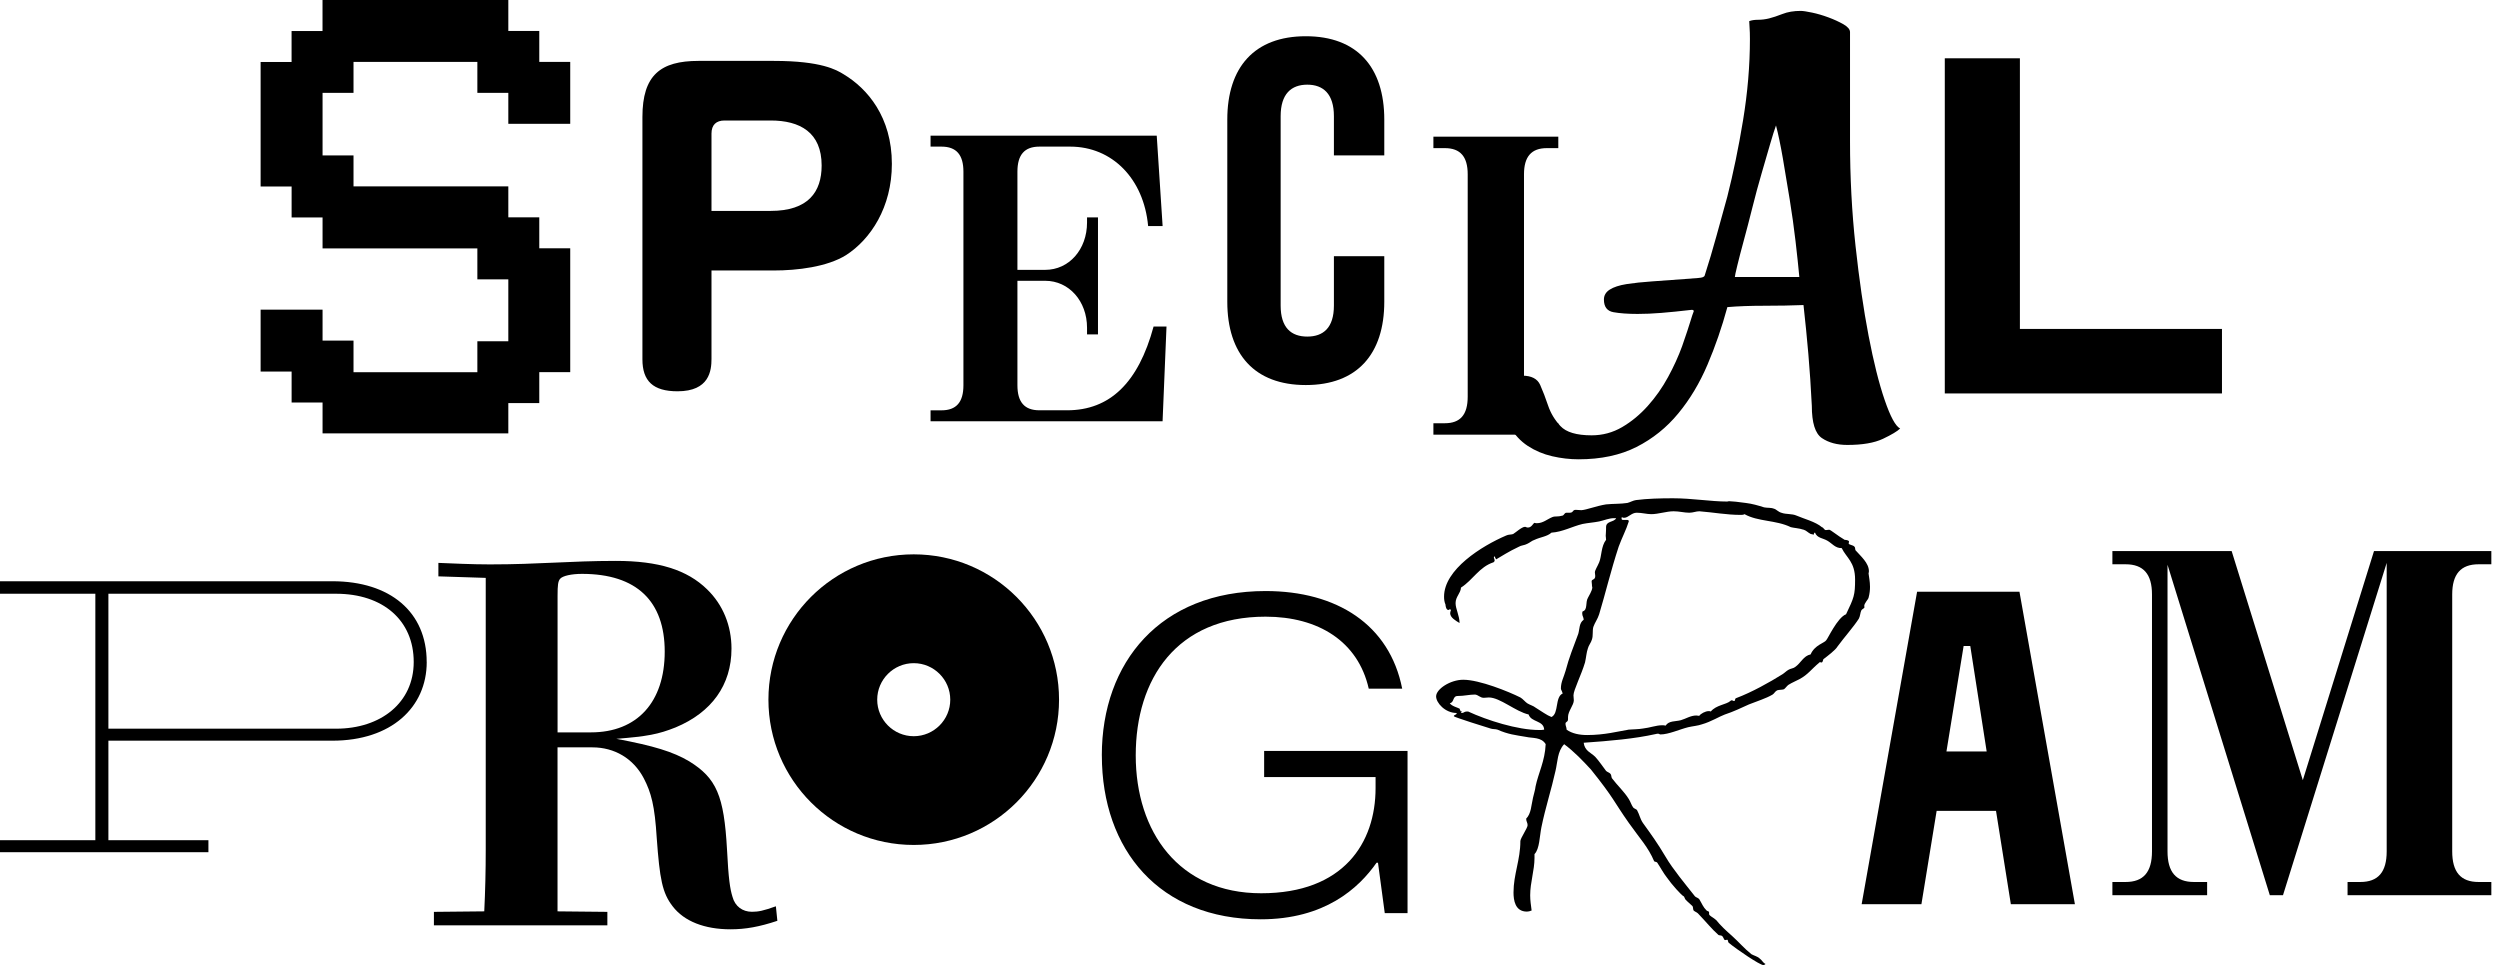
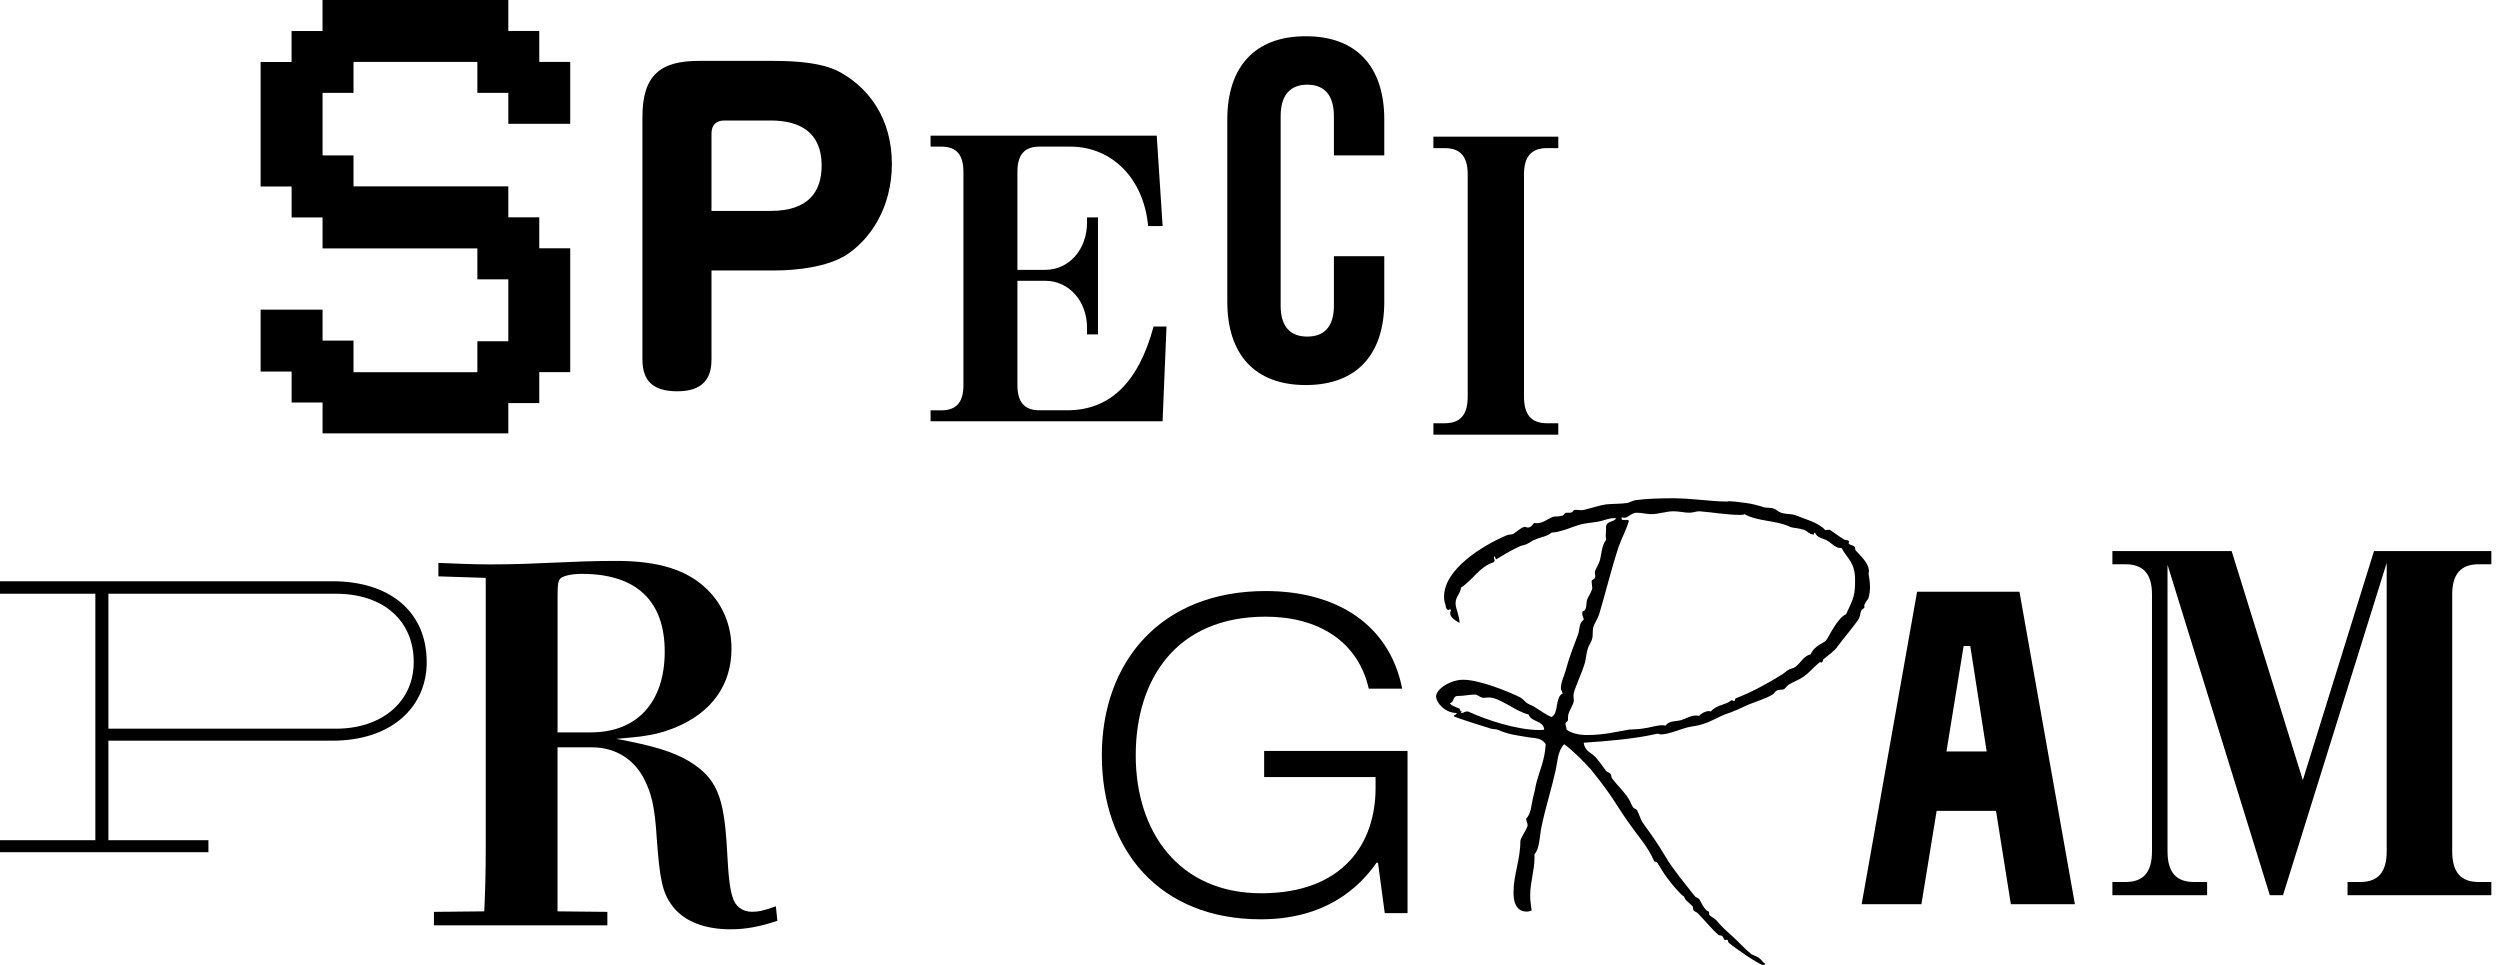
<svg xmlns="http://www.w3.org/2000/svg" width="259" height="100" viewBox="0 0 259 100" fill="none">
  <path d="M44.209 68.583C44.209 73.278 40.538 76.735 34.439 76.735H11.23V87.045H21.592V88.287H0V87.045H9.878V61.512H0V60.217H34.435C40.425 60.217 44.205 63.403 44.205 68.583H44.209ZM42.861 68.583C42.861 64.267 39.675 61.512 34.819 61.512H11.23V75.492H34.819C39.461 75.492 42.861 72.794 42.861 68.583Z" fill="black" />
  <path d="M80.534 95.396C78.674 96.018 77.23 96.276 75.681 96.276C72.995 96.276 70.877 95.449 69.692 93.9C68.606 92.504 68.348 91.06 68.038 86.825C67.832 83.469 67.469 82.126 66.695 80.629C65.609 78.564 63.649 77.427 61.374 77.427H57.76V94.416L62.923 94.469V95.864H44.953V94.469L50.169 94.416C50.273 92.299 50.322 90.181 50.322 88.063V59.868L45.417 59.711V58.315C46.76 58.367 48.878 58.472 50.737 58.472C55.9 58.472 58.998 58.109 63.802 58.109C68.243 58.109 71.188 59.037 73.253 61.054C74.907 62.655 75.782 64.825 75.782 67.197C75.782 70.969 73.717 73.808 69.998 75.357C68.191 76.079 67.053 76.285 63.855 76.543C67.727 77.265 69.74 77.886 71.394 78.867C74.233 80.621 75.008 82.428 75.318 88.007C75.472 91.052 75.629 92.085 75.887 92.912C76.145 93.892 76.92 94.461 77.9 94.461C78.57 94.461 79.086 94.356 80.381 93.892L80.534 95.388V95.396ZM61.221 75.874C66.025 75.874 68.865 72.723 68.865 67.508C68.865 62.292 65.972 59.453 60.293 59.453C59.208 59.453 58.28 59.658 58.022 59.969C57.816 60.227 57.764 60.59 57.764 61.724V75.874H61.225H61.221Z" fill="black" />
  <path d="M150.237 63.528C150.237 63.416 150.274 63.343 150.314 63.23C150.278 63.117 150.237 63.117 150.201 63.117C150.165 63.117 150.124 63.194 150.052 63.194C149.826 63.194 149.753 62.782 149.753 62.633C149.64 62.371 149.604 62.109 149.604 61.81C149.604 58.999 153.501 56.566 156.046 55.477C156.272 55.364 156.534 55.401 156.756 55.328C157.018 55.179 157.655 54.578 157.994 54.578C158.071 54.578 158.143 54.654 158.293 54.654C158.668 54.654 158.817 54.243 158.966 54.166C159.079 54.203 159.152 54.203 159.228 54.203C159.866 54.203 160.277 53.791 160.838 53.565C161.136 53.452 161.362 53.565 161.887 53.416C162.072 53.339 162.072 53.118 162.298 53.118H162.637C163.012 53.118 162.899 52.819 163.238 52.819C163.423 52.819 163.649 52.855 163.839 52.855C164.363 52.819 165.412 52.408 166.388 52.254C167.138 52.178 167.885 52.218 168.599 52.105C168.897 52.029 169.2 51.843 169.498 51.807C170.66 51.657 172.007 51.621 173.318 51.621C175.302 51.621 177.251 51.96 178.937 51.96C179.013 51.96 179.05 51.924 179.122 51.924C179.385 51.924 180.135 52 180.885 52.109C181.522 52.186 182.16 52.371 182.757 52.561C183.096 52.638 183.43 52.561 183.805 52.71C183.991 52.746 184.253 53.049 184.556 53.122C185.044 53.307 185.641 53.198 186.129 53.42C186.802 53.719 188.113 54.057 188.751 54.618C188.936 54.654 188.977 54.917 189.162 54.917C189.275 54.917 189.424 54.88 189.501 54.88C189.65 54.88 190.4 55.518 191.11 55.929C191.223 55.929 191.558 55.965 191.558 56.115C191.558 56.151 191.522 56.264 191.522 56.3C191.522 56.449 191.97 56.449 192.123 56.639C192.236 56.752 192.159 56.978 192.272 57.05C192.76 57.611 193.619 58.325 193.619 59.184C193.619 59.297 193.583 59.37 193.583 59.41C193.619 59.749 193.732 60.233 193.732 60.798C193.732 61.136 193.696 61.508 193.583 61.923C193.547 62.109 193.135 62.484 193.135 62.786C193.135 62.863 193.172 62.899 193.172 62.899C193.095 63.085 192.909 63.085 192.833 63.238C192.72 63.464 192.72 63.839 192.571 64.101C192.046 64.924 191.074 66.013 190.36 66.985C190.175 67.324 189.348 67.957 188.9 68.296C188.864 68.409 188.823 68.635 188.714 68.635C188.678 68.635 188.601 68.599 188.529 68.599C188.493 68.599 188.493 68.635 188.493 68.635C187.629 69.349 187.331 69.869 186.431 70.357C186.093 70.543 185.681 70.696 185.27 70.958C185.12 71.071 184.971 71.297 184.822 71.406C184.596 71.483 184.334 71.442 184.112 71.519C183.886 71.632 183.813 71.858 183.624 71.967C182.914 72.378 182.127 72.604 181.188 72.979C180.365 73.354 179.578 73.73 178.679 74.028C178.154 74.214 177.255 74.778 176.319 75.04C175.908 75.19 175.383 75.226 174.895 75.339C173.996 75.565 172.87 76.089 172.011 76.089C171.934 76.089 171.898 76.013 171.785 76.013C171.709 76.013 171.636 76.013 171.523 76.049C169.349 76.537 166.763 76.763 164.069 76.948C164.182 77.812 164.819 77.961 165.267 78.409C165.678 78.856 166.017 79.381 166.392 79.869C166.505 79.982 166.767 80.054 166.84 80.167C166.953 80.28 166.917 80.466 166.989 80.615C167.55 81.365 168.264 82.002 168.748 82.789C168.933 83.088 169.01 83.39 169.196 83.652C169.272 83.765 169.571 83.838 169.607 83.951C169.869 84.439 169.905 84.814 170.208 85.262C171.071 86.46 171.704 87.323 172.568 88.783C173.282 90.017 174.629 91.631 175.601 92.865C175.714 92.978 175.94 93.014 176.049 93.164C176.347 93.652 176.424 93.95 176.799 94.325C176.876 94.402 177.061 94.402 177.061 94.511V94.696C177.061 94.882 177.549 95.072 177.811 95.334C178.187 95.822 178.86 96.459 179.421 96.943C180.094 97.544 180.732 98.29 181.446 98.855C181.708 99.004 182.083 99.081 182.309 99.307C182.571 99.492 182.607 99.718 182.91 99.868C182.833 99.944 182.761 99.981 182.684 99.981C182.309 99.981 179.949 98.371 179.126 97.697C178.977 97.585 179.05 97.359 178.941 97.359C178.864 97.359 178.755 97.395 178.715 97.395C178.602 97.395 178.529 97.02 178.376 96.947C178.227 96.871 178.078 96.947 177.965 96.798C177.327 96.237 176.839 95.6 175.904 94.624C175.791 94.511 175.565 94.438 175.456 94.325C175.379 94.176 175.419 93.987 175.343 93.874C175.081 93.611 174.818 93.426 174.593 93.164C174.556 93.127 174.48 92.865 174.443 92.865C174.217 92.788 173.132 91.554 172.721 90.953C172.31 90.429 172.047 89.904 171.672 89.344C171.636 89.308 171.41 89.267 171.374 89.231C170.736 87.734 169.914 86.907 168.752 85.262C167.142 82.979 167.255 82.753 164.819 79.719C163.956 78.784 163.097 77.884 162.048 77.098C161.338 77.848 161.374 78.933 161.148 79.869C160.737 81.74 160.1 83.689 159.688 85.713C159.503 86.613 159.503 87.96 158.974 88.485V88.896C158.974 90.171 158.527 91.405 158.527 92.756C158.527 93.281 158.603 93.769 158.676 94.329C158.49 94.406 158.337 94.442 158.188 94.442C156.953 94.442 156.8 93.244 156.8 92.458C156.8 90.586 157.51 89.086 157.51 87.137C157.51 86.839 158.26 85.79 158.26 85.488C158.26 85.225 158.111 85.112 158.111 84.814C158.635 84.29 158.635 83.426 158.821 82.64C158.898 82.265 159.047 81.853 159.083 81.478C159.382 80.054 160.055 78.856 160.132 77.094C159.684 76.343 158.744 76.493 158.107 76.343C157.022 76.158 156.235 76.081 155.146 75.593C154.92 75.516 154.658 75.557 154.436 75.48C154.025 75.367 150.617 74.282 150.617 74.206C150.617 74.02 150.915 74.093 150.915 73.867C149.717 73.867 148.781 72.818 148.781 72.144C148.781 71.394 150.241 70.422 151.593 70.422C153.279 70.422 156.312 71.656 157.51 72.257C157.772 72.406 157.998 72.709 158.22 72.858C158.518 73.044 158.857 73.12 159.083 73.31C159.757 73.722 160.245 74.097 160.733 74.282C161.52 73.907 161.072 72.221 161.895 71.846C161.782 71.471 161.709 71.471 161.709 71.321C161.709 70.648 162.008 70.16 162.197 69.486C162.536 68.175 163.02 66.977 163.508 65.666C163.657 65.178 163.585 64.541 164.069 64.206C164.069 63.944 163.92 63.831 163.92 63.569C163.92 63.492 163.92 63.419 163.956 63.343C164.517 63.194 164.218 62.407 164.517 61.919C164.593 61.733 164.964 61.205 164.964 60.834C164.964 60.798 164.928 60.757 164.928 60.721V60.608C164.928 60.459 164.892 60.382 164.892 60.233C164.892 59.971 165.267 60.12 165.267 59.672C165.267 59.559 165.23 59.41 165.23 59.297C165.23 59.071 165.493 58.696 165.678 58.248C165.94 57.611 165.864 56.599 166.388 55.925C166.388 55.739 166.352 55.586 166.352 55.514C166.352 55.288 166.388 55.175 166.388 54.804V54.618C166.388 53.944 167.211 54.13 167.437 53.682H167.211C166.687 53.682 166.199 53.908 165.674 54.021C165.113 54.134 164.512 54.17 163.952 54.283C162.867 54.545 161.891 55.106 160.729 55.183C160.281 55.594 159.604 55.63 158.966 55.933C158.704 56.01 158.478 56.232 158.216 56.344C157.954 56.494 157.579 56.494 157.353 56.643C156.304 57.131 155.517 57.655 154.993 57.954C155.029 57.954 154.88 57.805 154.88 57.692V57.655C154.767 57.655 154.767 57.692 154.767 57.768C154.767 57.805 154.844 57.954 154.844 58.067C154.844 58.144 154.808 58.18 154.731 58.252C153.234 58.74 152.597 60.088 151.359 60.874C151.322 61.475 150.798 61.81 150.798 62.484C150.798 63.085 151.21 63.795 151.21 64.545C150.834 64.319 150.237 63.984 150.237 63.532V63.528ZM151.214 73.419C151.25 73.496 151.29 73.681 151.363 73.717L151.399 73.681C151.423 73.681 151.435 73.693 151.435 73.717C151.435 73.717 151.435 73.754 151.359 73.867H151.435C151.661 73.867 151.698 73.717 151.923 73.717H152.109C154.057 74.617 157.204 75.629 159.45 75.629C159.636 75.629 159.825 75.629 159.975 75.593C159.938 74.621 158.627 74.843 158.365 74.02C157.018 73.722 155.405 72.257 154.243 72.257C154.057 72.257 153.904 72.293 153.718 72.293C153.343 72.293 153.158 71.995 152.819 71.955C152.218 71.955 151.694 72.104 151.02 72.104C150.459 72.104 150.681 72.778 150.197 72.854C150.383 73.153 151.02 73.306 151.21 73.415L151.214 73.419ZM186.839 54.876C186.427 54.727 185.79 54.691 185.528 54.614C183.991 53.864 182.119 54.053 180.732 53.267C180.619 53.343 180.47 53.343 180.32 53.343C178.896 53.343 177.509 53.081 176.049 52.968C175.71 52.968 175.411 53.118 175 53.118C174.512 53.118 173.951 52.968 173.391 52.968C172.64 52.968 171.817 53.267 171.067 53.267C170.619 53.267 170.095 53.118 169.567 53.118C169.006 53.118 168.703 53.642 168.256 53.642C168.179 53.642 168.106 53.642 168.03 53.565C167.994 53.642 167.994 53.678 167.994 53.715C167.994 53.864 168.07 53.864 168.219 53.864H168.518C168.631 53.864 168.744 53.864 168.744 54.013C168.482 54.876 168.034 55.699 167.695 56.635C166.872 59.144 166.307 61.544 165.67 63.641C165.521 64.129 165.222 64.505 165.069 64.952C164.956 65.364 165.069 65.852 164.92 66.263C164.843 66.562 164.581 66.864 164.508 67.163C164.359 67.574 164.323 68.135 164.21 68.623C163.835 69.898 163.012 71.507 163.012 72.031C163.012 72.217 163.048 72.406 163.048 72.556C163.048 73.044 162.447 73.681 162.447 74.278V74.504C162.447 74.843 162.185 74.73 162.185 74.992C162.185 75.178 162.298 75.367 162.298 75.553V75.589C162.859 76.001 163.645 76.15 164.432 76.15C166.231 76.15 167.614 75.775 168.74 75.589C169.228 75.553 169.752 75.553 170.2 75.476C170.91 75.399 171.588 75.137 172.184 75.137C172.334 75.137 172.41 75.137 172.56 75.174C172.898 74.649 173.572 74.762 174.133 74.613C174.657 74.464 175.145 74.125 175.742 74.125C175.855 74.125 175.928 74.161 176.041 74.161C176.19 73.935 176.678 73.673 177.013 73.673C177.089 73.673 177.162 73.673 177.239 73.709C177.799 73.036 178.848 72.995 179.264 72.624C179.3 72.588 179.34 72.548 179.413 72.548C179.485 72.548 179.562 72.624 179.639 72.624C179.824 72.624 179.675 72.398 179.865 72.326C181.474 71.725 183.35 70.676 184.661 69.853C184.846 69.74 185.072 69.514 185.262 69.405C185.487 69.256 185.786 69.256 185.971 69.107C186.573 68.695 186.835 67.945 187.581 67.796C187.992 66.824 189.041 66.598 189.19 66.336C189.34 66.223 190.352 63.976 191.252 63.637C192.074 61.915 192.187 61.653 192.187 60.039C192.187 58.204 191.288 57.793 190.8 56.78C190.162 56.816 189.787 56.292 189.34 56.03C188.852 55.731 188.255 55.768 188.029 55.167C187.952 55.203 187.916 55.28 187.916 55.316V55.393C187.879 55.393 187.803 55.356 187.577 55.316C187.238 55.13 187.165 54.977 186.827 54.864L186.839 54.876Z" fill="black" />
  <path d="M198.615 61.305H209.216L214.96 93.675H208.324L206.787 84.006H200.636L199.059 93.675H192.867L198.611 61.305H198.615ZM205.819 77.851L204.121 66.928H203.431L201.652 77.851H205.819Z" fill="black" />
  <path d="M243.207 92.741V91.374H244.526C246.381 91.374 247.261 90.349 247.261 88.199V58.314L236.519 92.741H235.152L224.555 58.508V88.199C224.555 90.349 225.435 91.374 227.29 91.374H228.658V92.741H218.844V91.374H220.211C222.067 91.374 222.946 90.349 222.946 88.199V61.585C222.946 59.484 222.067 58.459 220.211 58.459H218.844V57.092H231.199L238.572 80.826L245.946 57.092H258.103V58.459H256.784C254.929 58.459 254.049 59.484 254.049 61.585V88.199C254.049 90.349 254.929 91.374 256.784 91.374H258.103V92.741H243.211H243.207Z" fill="black" />
  <path d="M114.148 78.263C114.148 68.602 120.223 61.232 131.114 61.232C138.492 61.232 143.961 64.709 145.268 71.349H141.803C140.698 66.452 136.584 63.887 131.114 63.887C121.881 63.887 117.662 70.34 117.662 78.258C117.662 86.177 122.127 92.542 130.662 92.542C139.197 92.542 142.509 87.322 142.509 81.647V80.501H130.965V77.799H145.821V94.599H143.461L142.759 89.379H142.61C140.754 92.033 137.241 95.24 130.614 95.24C120.122 95.24 114.152 88.052 114.152 78.258L114.148 78.263Z" fill="black" />
-   <path d="M94.663 68.704C96.748 68.704 98.447 70.402 98.447 72.487C98.447 74.573 96.748 76.271 94.663 76.271C92.578 76.271 90.879 74.573 90.879 72.487C90.879 70.402 92.578 68.704 94.663 68.704ZM94.663 57.43C86.35 57.43 79.609 64.17 79.609 72.483C79.609 80.797 86.35 87.537 94.663 87.537C102.976 87.537 109.717 80.797 109.717 72.483C109.717 64.17 102.976 57.43 94.663 57.43Z" fill="black" />
  <path d="M33.417 41.7H30.211V38.493H27V32.08H33.417V35.286H36.624V38.562H49.455V35.355H52.662V28.941H49.455V25.735H33.417V22.528H30.211V19.321H27V6.422H30.207V3.215H33.413V0H52.662V3.207H55.869V6.413H59.076V12.827H52.662V9.62H49.455V6.413H36.624V9.62H33.417V16.102H36.624V19.309H52.662V22.516H55.869V25.723H59.076V38.554H55.869V41.76H52.662V44.898H33.417V41.692V41.7Z" fill="black" />
  <path d="M73.71 37.186C73.71 38.372 73.505 40.538 70.193 40.538C67.656 40.538 66.555 39.473 66.555 37.227V12.117C66.555 7.781 68.434 6.309 72.363 6.309H80.172C85.122 6.309 86.674 7.248 87.409 7.7C89.861 9.172 92.398 12.117 92.398 16.982C92.398 21.479 90.192 24.791 87.655 26.428C85.69 27.655 82.584 28.022 80.172 28.022H73.71V37.182V37.186ZM73.71 21.85H79.846C83.73 21.85 85.122 19.886 85.122 17.147C85.122 13.71 82.871 12.484 79.846 12.484H75.062C74.203 12.484 73.71 12.932 73.71 13.835V21.85Z" fill="black" />
  <path d="M120.443 43.643H96.406V42.51H97.54C99.081 42.51 99.811 41.659 99.811 39.916V17.784C99.811 16.041 99.081 15.19 97.54 15.19H96.406V14.057H119.838L120.447 23.419H118.946C118.499 18.514 115.215 15.19 110.879 15.19H107.676C106.135 15.19 105.405 16.041 105.405 17.784V27.957H108.281C110.754 27.957 112.617 25.847 112.617 23.052V22.523H113.751V34.644H112.617V33.955C112.617 31.2 110.754 29.09 108.281 29.09H105.405V39.912C105.405 41.655 106.135 42.506 107.676 42.506H110.552C114.969 42.506 117.93 39.67 119.511 33.83H120.85L120.443 43.639V43.643Z" fill="black" />
  <path d="M148.5 45.034V43.848H149.686C151.291 43.848 152.054 42.96 152.054 41.101V18.053C152.054 16.233 151.291 15.346 149.686 15.346H148.5V14.16H161.44V15.346H160.254C158.649 15.346 157.886 16.233 157.886 18.053V41.101C157.886 42.96 158.649 43.848 160.254 43.848H161.44V45.034H148.5Z" fill="black" />
-   <path d="M230.196 40.761H201.48V6.039H209.261V34.077H230.196V40.757V40.761Z" fill="black" />
  <path d="M127.148 31.255V12.386C127.148 6.965 129.96 3.754 135.28 3.754C140.601 3.754 143.412 6.965 143.412 12.386V16.101H138.193V12.035C138.193 9.728 137.087 8.772 135.434 8.772C133.78 8.772 132.675 9.724 132.675 12.035V31.659C132.675 33.966 133.78 34.87 135.434 34.87C137.087 34.87 138.193 33.966 138.193 31.659V26.54H143.412V31.259C143.412 36.681 140.601 39.891 135.28 39.891C129.96 39.891 127.148 36.681 127.148 31.259V31.255Z" fill="black" />
-   <path d="M196.854 44.394C196.571 44.676 195.978 45.031 195.079 45.459C194.179 45.886 192.945 46.096 191.38 46.096C190.323 46.096 189.444 45.858 188.75 45.386C188.052 44.914 187.705 43.801 187.705 42.046C187.609 40.154 187.492 38.364 187.346 36.681C187.201 34.999 187.032 33.305 186.842 31.603C185.612 31.651 184.261 31.676 182.792 31.676C181.324 31.676 180.045 31.724 178.956 31.817C178.388 33.902 177.702 35.891 176.895 37.783C176.088 39.678 175.084 41.361 173.874 42.825C172.668 44.293 171.22 45.455 169.542 46.306C167.86 47.157 165.859 47.584 163.54 47.584C162.64 47.584 161.729 47.48 160.805 47.266C159.881 47.052 159.042 46.697 158.284 46.201C157.526 45.705 156.912 45.039 156.436 44.212C155.965 43.385 155.727 42.353 155.727 41.123C155.727 40.554 155.916 40.045 156.295 39.594C156.674 39.146 157.146 38.92 157.715 38.92C158.663 38.92 159.276 39.239 159.563 39.88C159.845 40.517 160.119 41.231 160.381 42.01C160.644 42.792 161.067 43.502 161.66 44.14C162.253 44.777 163.33 45.1 164.891 45.1C166.028 45.1 167.081 44.817 168.053 44.249C169.025 43.68 169.913 42.946 170.716 42.046C171.522 41.147 172.22 40.154 172.813 39.061C173.406 37.972 173.89 36.907 174.269 35.863C174.697 34.632 174.979 33.777 175.12 33.305C175.262 32.833 175.378 32.478 175.475 32.24C175.475 32.148 175.403 32.099 175.262 32.099C174.031 32.24 172.974 32.349 172.099 32.418C171.224 32.49 170.405 32.523 169.647 32.523C168.65 32.523 167.823 32.462 167.162 32.345C166.496 32.228 166.166 31.789 166.166 31.03C166.166 30.603 166.367 30.26 166.771 30.002C167.174 29.744 167.755 29.554 168.509 29.433C169.268 29.316 170.155 29.219 171.171 29.151C172.188 29.078 173.337 28.997 174.616 28.901C175.136 28.852 175.588 28.82 175.967 28.796C176.347 28.771 176.56 28.691 176.605 28.546C177.032 27.218 177.432 25.871 177.811 24.496C178.19 23.124 178.569 21.749 178.948 20.378C179.561 17.961 180.11 15.323 180.582 12.455C181.054 9.591 181.292 6.784 181.292 4.037C181.292 3.565 181.28 3.174 181.256 2.863C181.231 2.557 181.219 2.331 181.219 2.19C181.457 2.097 181.764 2.049 182.143 2.049C182.522 2.049 182.901 2 183.28 1.907C183.66 1.815 184.119 1.657 184.664 1.448C185.208 1.234 185.838 1.129 186.548 1.129C186.786 1.129 187.181 1.189 187.734 1.306C188.286 1.423 188.851 1.589 189.428 1.803C190.004 2.016 190.521 2.254 190.977 2.512C191.432 2.775 191.662 3.045 191.662 3.331V14.626C191.662 18.369 191.852 21.979 192.231 25.46C192.61 28.941 193.058 32.043 193.582 34.766C194.103 37.488 194.659 39.715 195.252 41.441C195.845 43.172 196.378 44.152 196.85 44.39L196.854 44.394ZM186.411 28.695C186.314 27.654 186.185 26.42 186.019 25C185.854 23.58 185.652 22.136 185.414 20.668C185.176 19.2 184.938 17.78 184.704 16.404C184.466 15.033 184.228 13.895 183.994 12.996C183.853 13.375 183.651 14.016 183.389 14.912C183.127 15.811 182.833 16.832 182.502 17.965C182.171 19.103 181.848 20.285 181.542 21.519C181.235 22.749 180.937 23.887 180.654 24.927C180.372 25.968 180.146 26.835 179.981 27.521C179.816 28.207 179.731 28.598 179.731 28.695H186.411Z" fill="black" />
</svg>